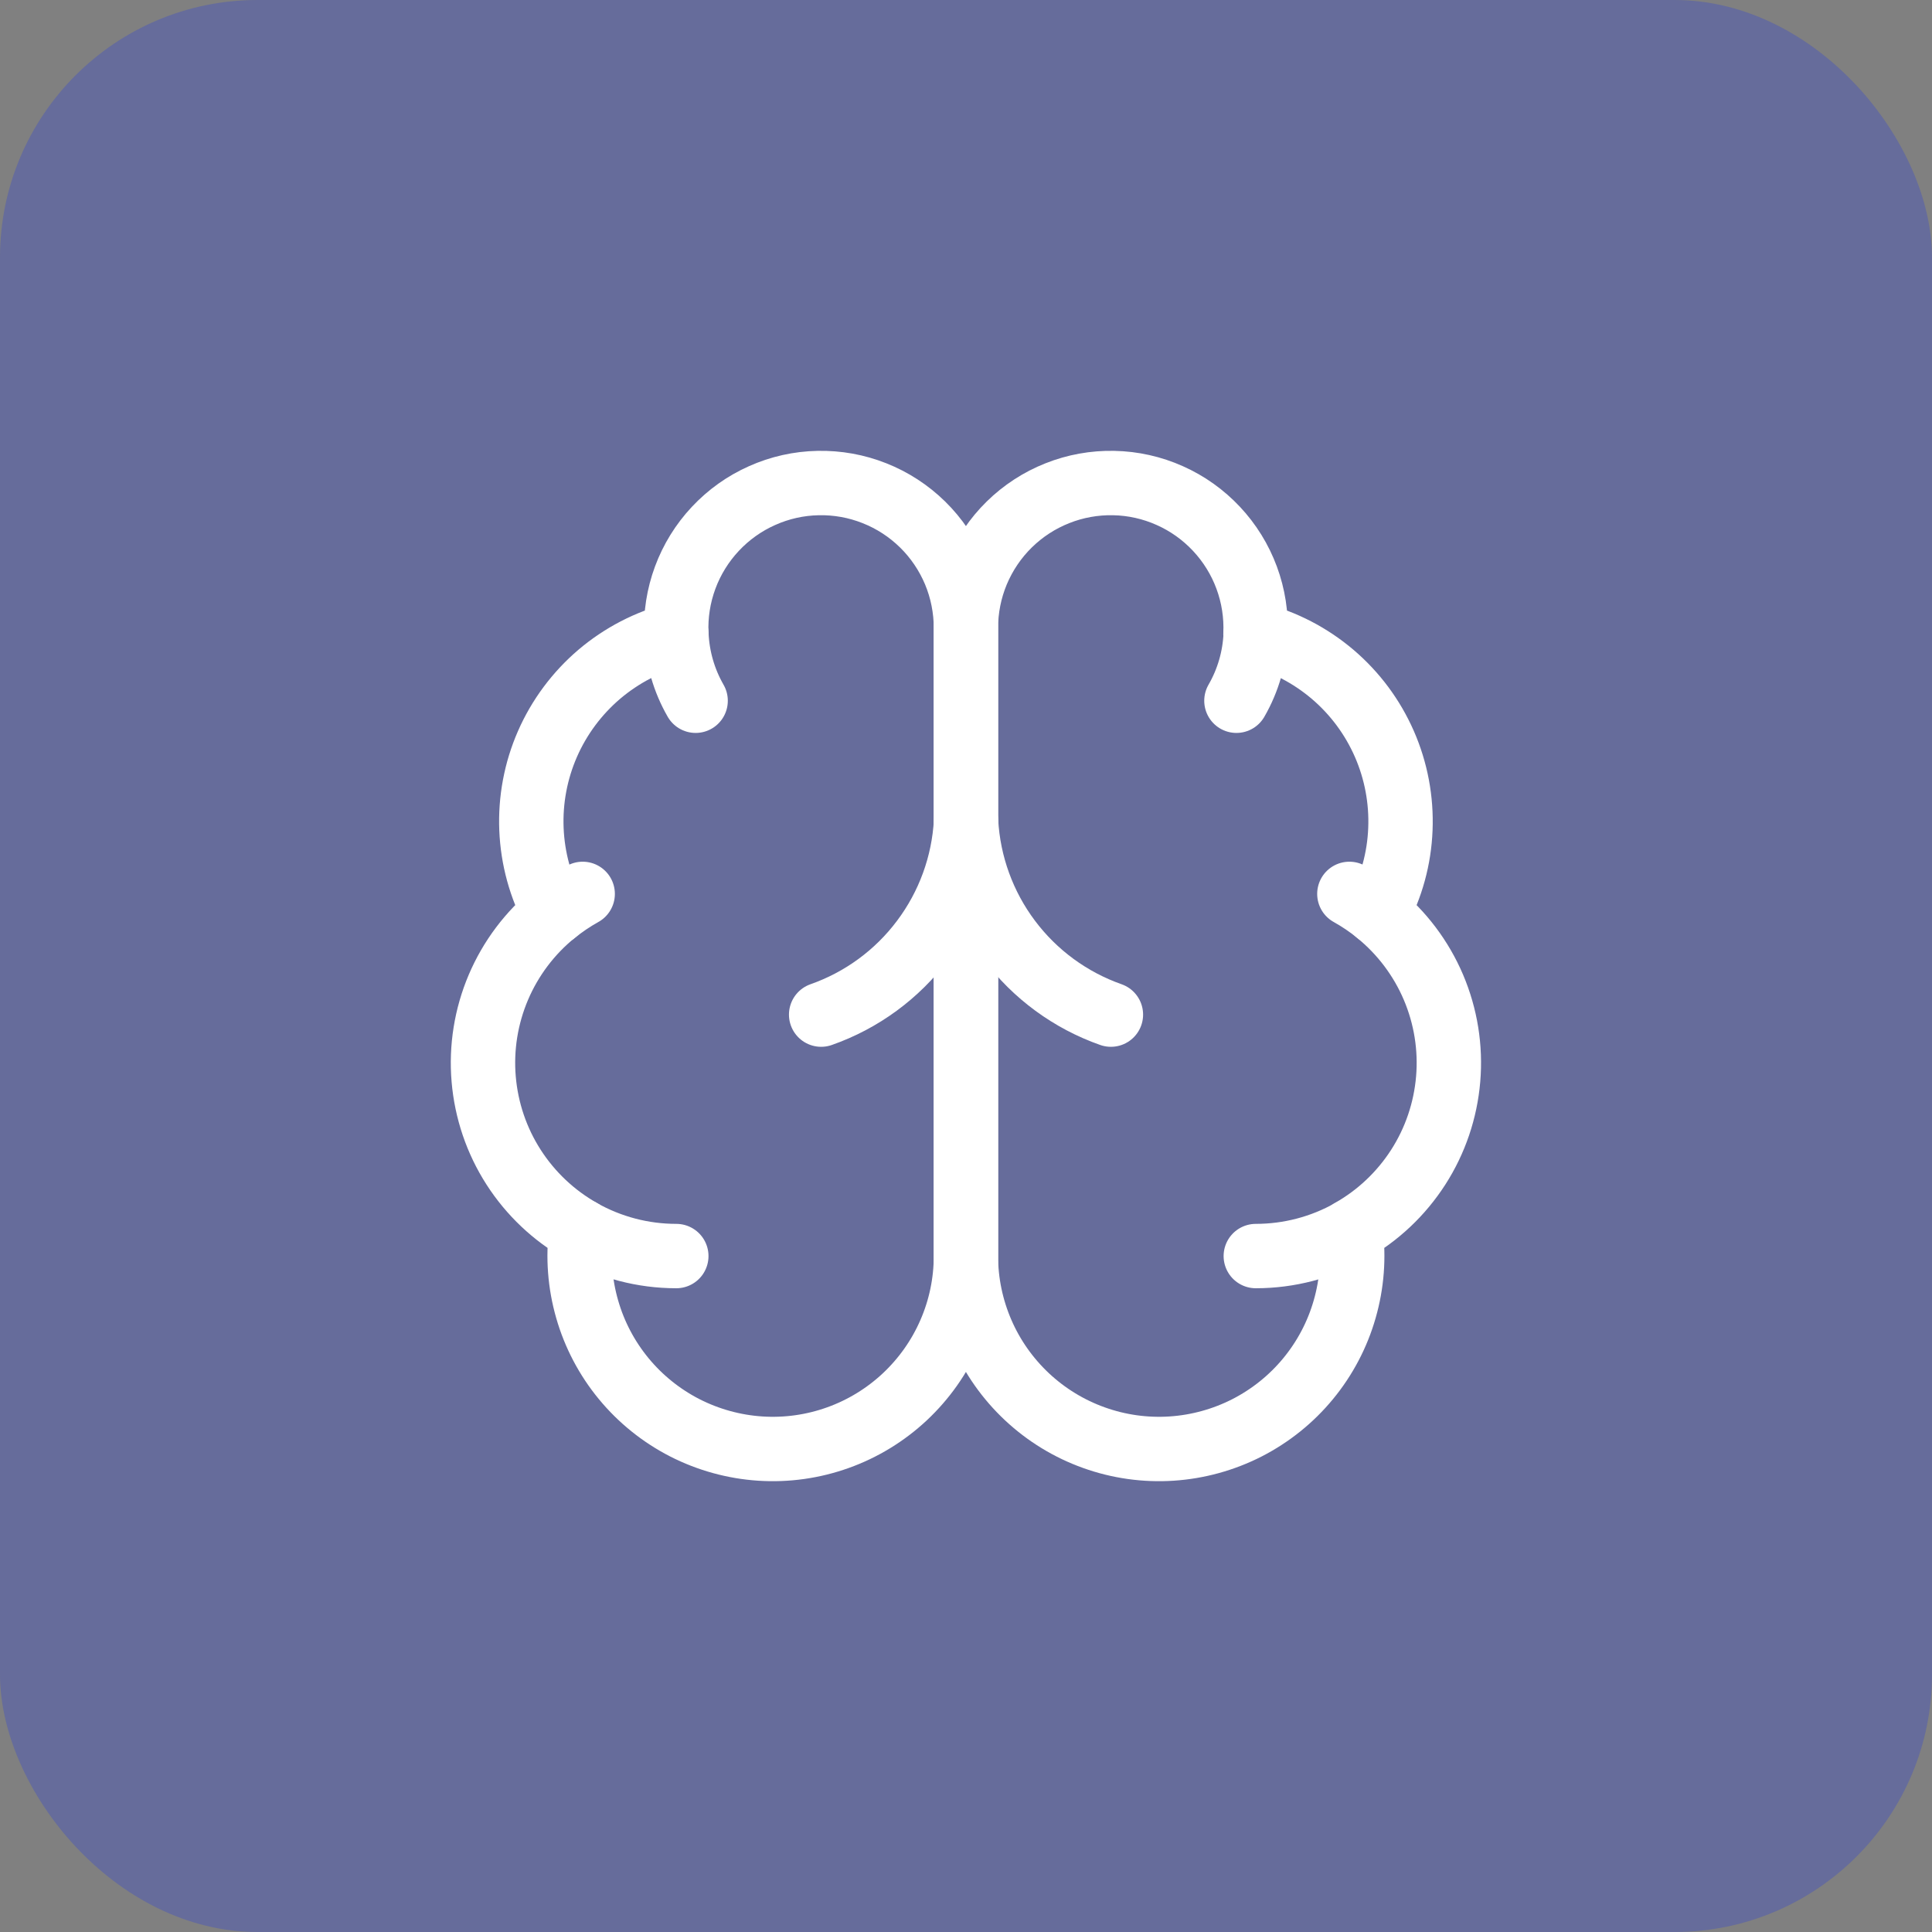
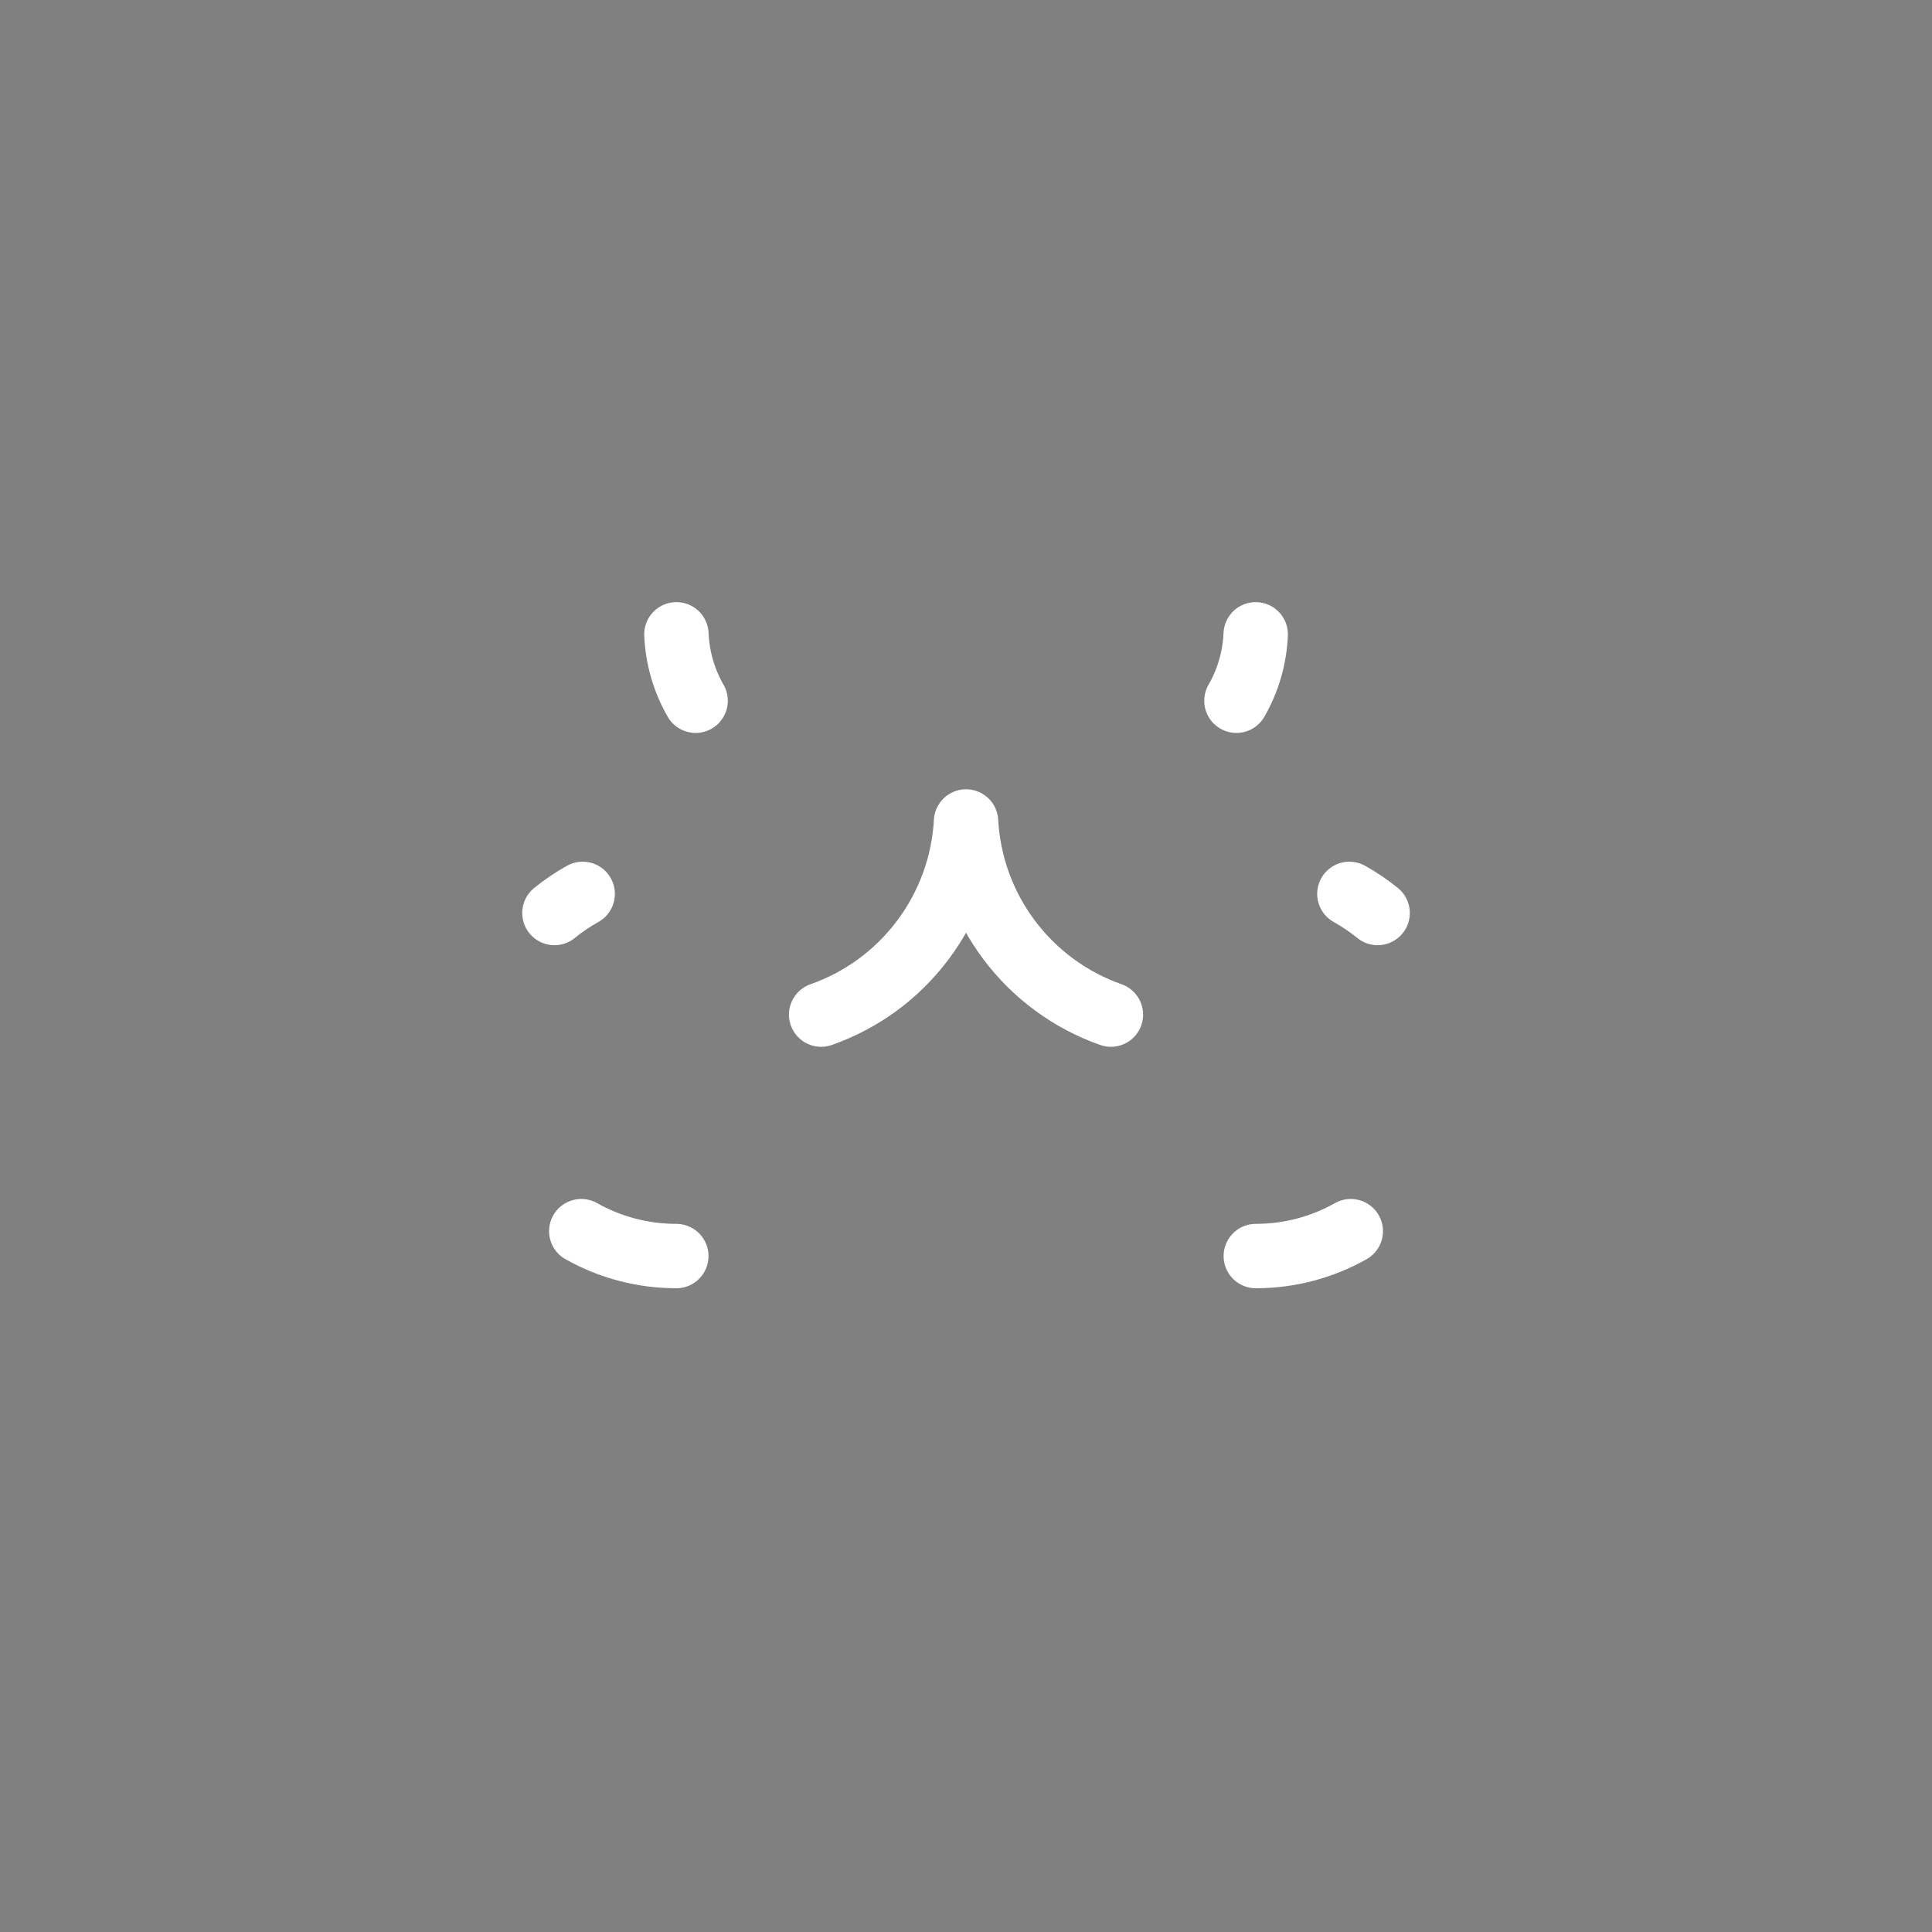
<svg xmlns="http://www.w3.org/2000/svg" width="37" height="37" viewBox="0 0 37 37" fill="none">
  <rect x="0" y="0" width="37" height="37" fill="#808080" stroke="none" />
-   <rect width="37" height="37" rx="4.933" fill="#2A3CD8" fill-opacity="0.3" />
-   <path d="M18.499 12.033C18.5 11.663 18.427 11.296 18.285 10.955C18.142 10.614 17.933 10.304 17.669 10.045C17.405 9.786 17.092 9.582 16.748 9.446C16.404 9.309 16.037 9.243 15.667 9.251C15.297 9.258 14.932 9.34 14.595 9.491C14.257 9.641 13.953 9.858 13.7 10.128C13.447 10.398 13.25 10.716 13.122 11.063C12.994 11.409 12.936 11.779 12.953 12.148C12.409 12.288 11.905 12.55 11.477 12.913C11.05 13.277 10.71 13.733 10.485 14.247C10.26 14.761 10.155 15.32 10.178 15.881C10.201 16.442 10.351 16.99 10.617 17.484C10.149 17.864 9.781 18.353 9.545 18.907C9.309 19.462 9.212 20.066 9.263 20.666C9.314 21.267 9.51 21.846 9.836 22.353C10.162 22.86 10.606 23.28 11.131 23.576C11.066 24.078 11.105 24.587 11.245 25.073C11.384 25.559 11.622 26.011 11.944 26.402C12.265 26.792 12.663 27.112 13.113 27.343C13.563 27.573 14.056 27.709 14.56 27.742C15.065 27.775 15.571 27.704 16.047 27.533C16.523 27.363 16.959 27.096 17.328 26.751C17.697 26.405 17.992 25.988 18.193 25.524C18.395 25.06 18.499 24.56 18.499 24.055V12.033Z" stroke="white" stroke-width="1.233" stroke-linecap="round" stroke-linejoin="round" />
-   <path d="M18.498 12.033C18.497 11.663 18.57 11.296 18.712 10.955C18.855 10.614 19.064 10.304 19.328 10.045C19.592 9.786 19.905 9.582 20.249 9.446C20.593 9.309 20.96 9.243 21.33 9.251C21.7 9.258 22.065 9.34 22.402 9.491C22.74 9.641 23.044 9.858 23.297 10.128C23.55 10.398 23.747 10.716 23.875 11.063C24.003 11.409 24.061 11.779 24.044 12.148C24.588 12.288 25.092 12.55 25.52 12.913C25.948 13.277 26.287 13.733 26.512 14.247C26.737 14.761 26.842 15.32 26.819 15.881C26.797 16.442 26.646 16.99 26.38 17.484C26.848 17.864 27.216 18.353 27.452 18.907C27.688 19.462 27.785 20.066 27.734 20.666C27.683 21.267 27.487 21.846 27.161 22.353C26.835 22.86 26.391 23.28 25.866 23.576C25.931 24.078 25.892 24.587 25.752 25.073C25.613 25.559 25.375 26.011 25.053 26.402C24.732 26.792 24.334 27.112 23.884 27.343C23.434 27.573 22.941 27.709 22.437 27.742C21.932 27.775 21.426 27.704 20.95 27.533C20.474 27.363 20.038 27.096 19.669 26.751C19.3 26.405 19.005 25.988 18.804 25.524C18.603 25.06 18.498 24.56 18.498 24.055V12.033Z" stroke="white" stroke-width="1.233" stroke-linecap="round" stroke-linejoin="round" />
  <path d="M21.275 19.431C20.499 19.158 19.821 18.661 19.327 18.002C18.833 17.344 18.546 16.554 18.501 15.732C18.456 16.554 18.168 17.344 17.674 18.002C17.181 18.661 16.503 19.158 15.726 19.431M23.679 13.42C23.903 13.032 24.029 12.596 24.048 12.148M12.954 12.148C12.973 12.596 13.099 13.032 13.322 13.42M10.618 17.485C10.787 17.348 10.968 17.225 11.159 17.119M25.842 17.119C26.033 17.225 26.214 17.348 26.383 17.485M12.952 24.055C12.314 24.055 11.688 23.891 11.132 23.578M25.869 23.578C25.314 23.891 24.687 24.055 24.05 24.055" stroke="white" stroke-width="1.233" stroke-linecap="round" stroke-linejoin="round" />
</svg>